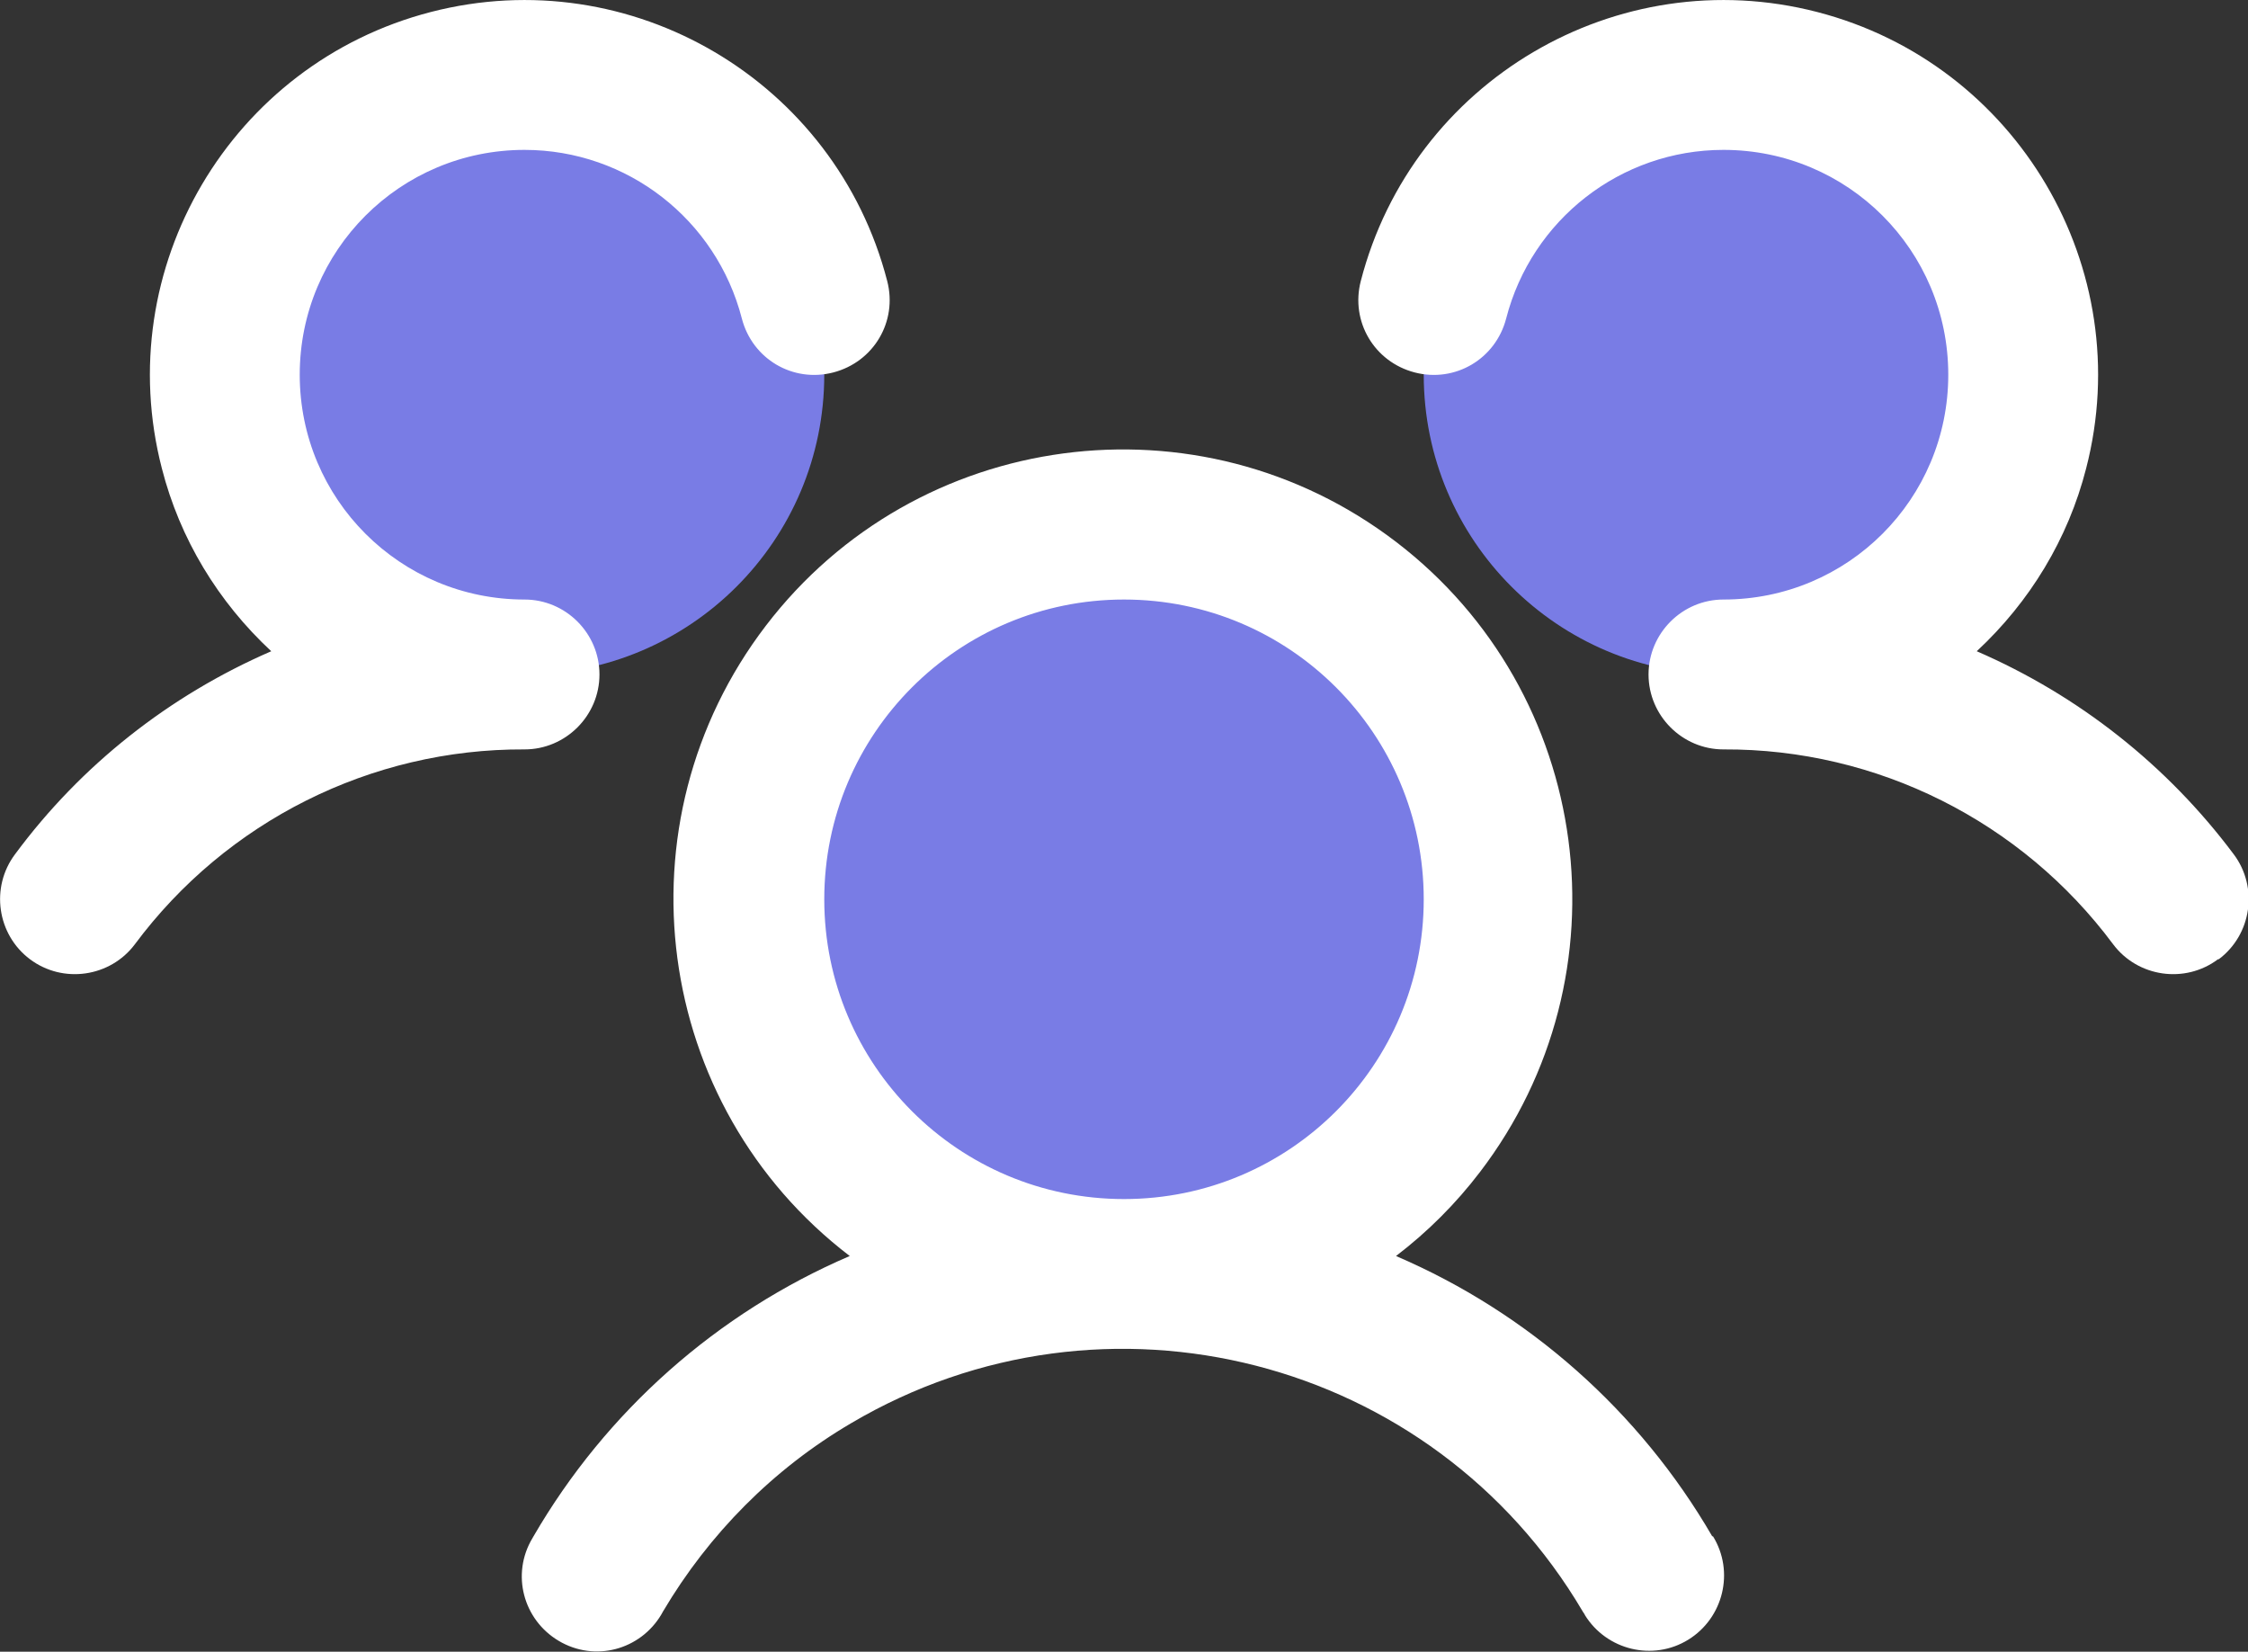
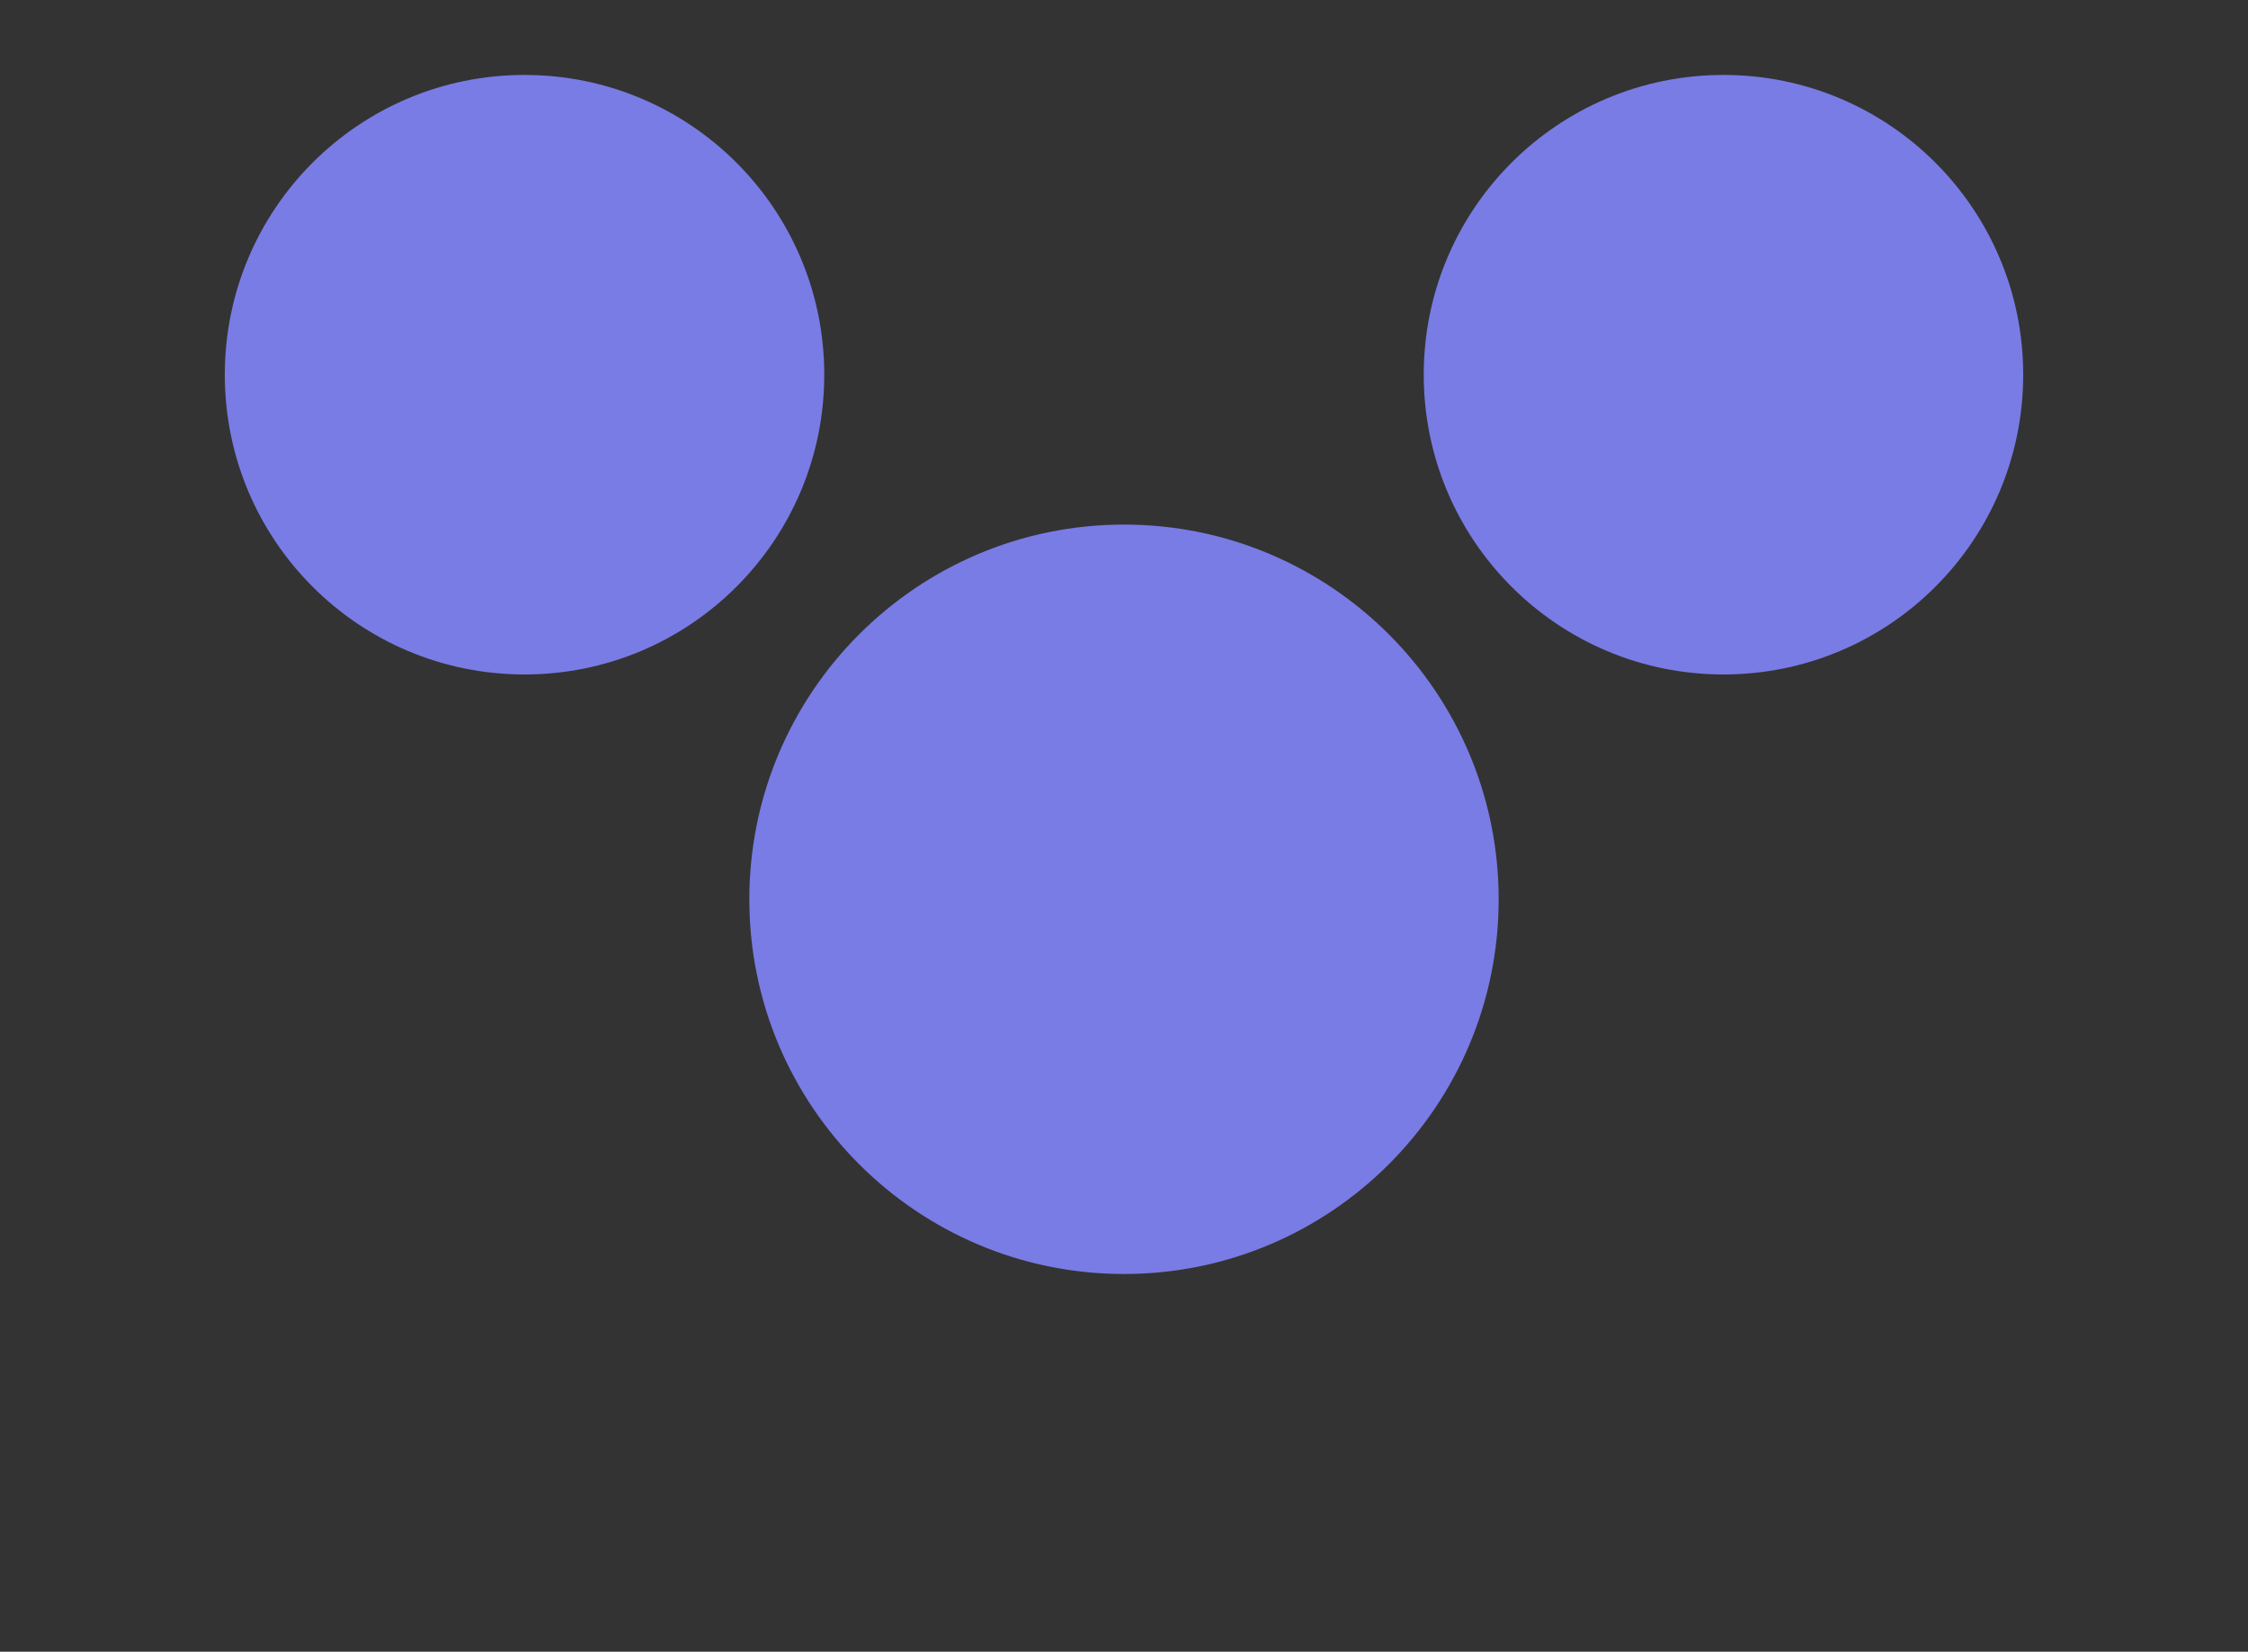
<svg xmlns="http://www.w3.org/2000/svg" id="Calque_2" viewBox="0 0 30 22.04">
  <rect x="0" y="0" width="30" height="22.04" fill="#333333" stroke="none" />
  <defs>
    <style>.cls-1{fill:#fff;}.cls-2{fill:#797ce5;}</style>
  </defs>
  <g id="Calque_1-2">
    <path class="cls-2" d="m20,12c0,2.76-2.24,5-5,5s-5-2.24-5-5,2.24-5,5-5,5,2.24,5,5ZM7,1c-2.21,0-4,1.79-4,4s1.79,4,4,4,4-1.79,4-4S9.21,1,7,1Zm16,0c-2.21,0-4,1.79-4,4s1.79,4,4,4,4-1.79,4-4-1.79-4-4-4Z" />
-     <path class="cls-1" d="m29.6,12.8c-.44.33-1.07.24-1.4-.2-1.22-1.64-3.15-2.61-5.2-2.6-.55,0-1-.45-1-1s.45-1,1-1c1.66,0,3-1.34,3-3s-1.34-3-3-3c-1.37,0-2.56.93-2.9,2.25-.14.54-.68.86-1.22.72s-.86-.68-.72-1.22c.69-2.67,3.42-4.28,6.09-3.59,2.67.69,4.28,3.42,3.59,6.09-.24.94-.75,1.78-1.46,2.44,1.36.59,2.54,1.52,3.43,2.71.33.44.24,1.07-.2,1.4,0,0,0,0,0,0Zm-6.74,7.7c.29.47.14,1.09-.33,1.38-.47.29-1.09.14-1.38-.33,0-.01-.02-.03-.03-.05-2-3.39-6.37-4.51-9.76-2.51-1.04.61-1.9,1.48-2.51,2.51-.26.49-.86.68-1.35.42-.49-.26-.68-.86-.42-1.35.01-.02.03-.05.04-.07.97-1.67,2.45-2.98,4.22-3.74-2.63-2.01-3.13-5.78-1.12-8.41,2.01-2.63,5.78-3.13,8.41-1.12s3.13,5.78,1.12,8.41c-.32.42-.7.8-1.12,1.12,1.77.76,3.25,2.07,4.22,3.74Zm-7.86-4.5c2.21,0,4-1.79,4-4s-1.79-4-4-4-4,1.79-4,4,1.79,4,4,4Zm-7-7c0-.55-.45-1-1-1-1.66,0-3-1.34-3-3s1.34-3,3-3c1.37,0,2.56.93,2.9,2.25.14.54.68.86,1.22.72s.86-.68.72-1.22h0C11.15,1.08,8.42-.53,5.75.16,3.08.85,1.47,3.58,2.16,6.25c.24.94.75,1.78,1.46,2.44-1.36.59-2.54,1.52-3.42,2.71-.33.44-.24,1.07.2,1.4.44.33,1.07.24,1.4-.2h0c1.22-1.64,3.15-2.61,5.2-2.6.55,0,1-.45,1-1Z" />
  </g>
</svg>